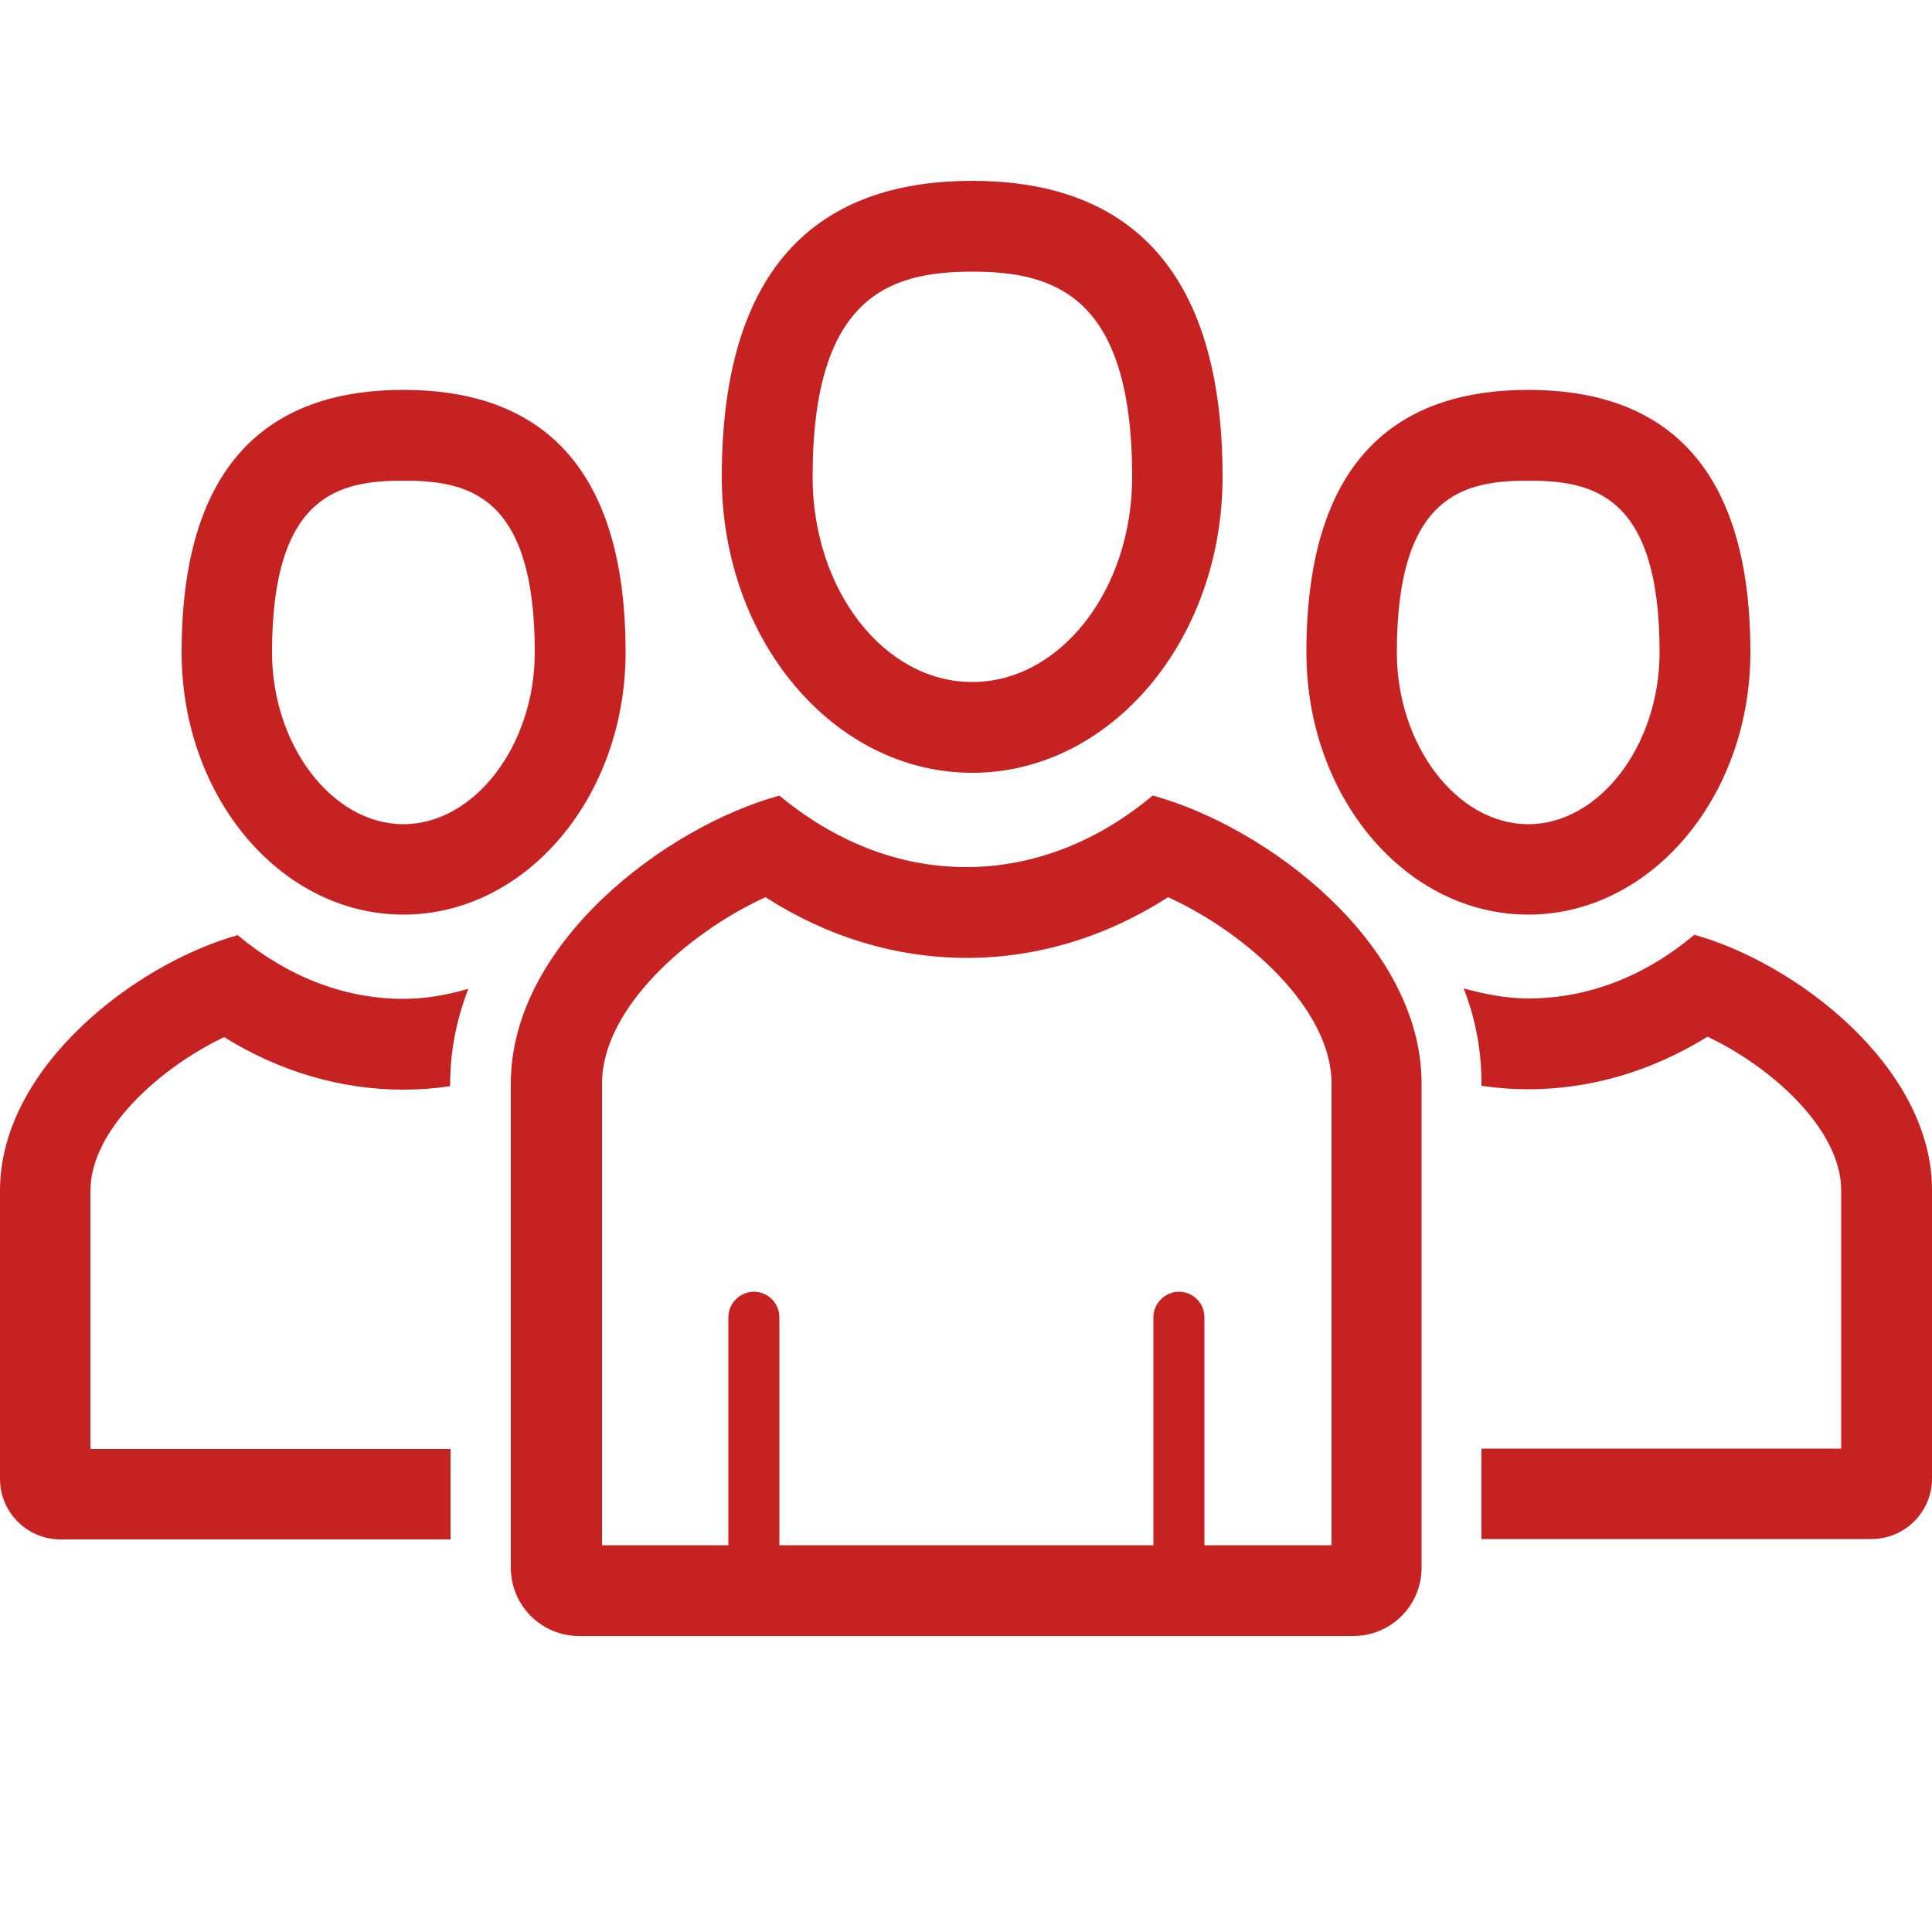
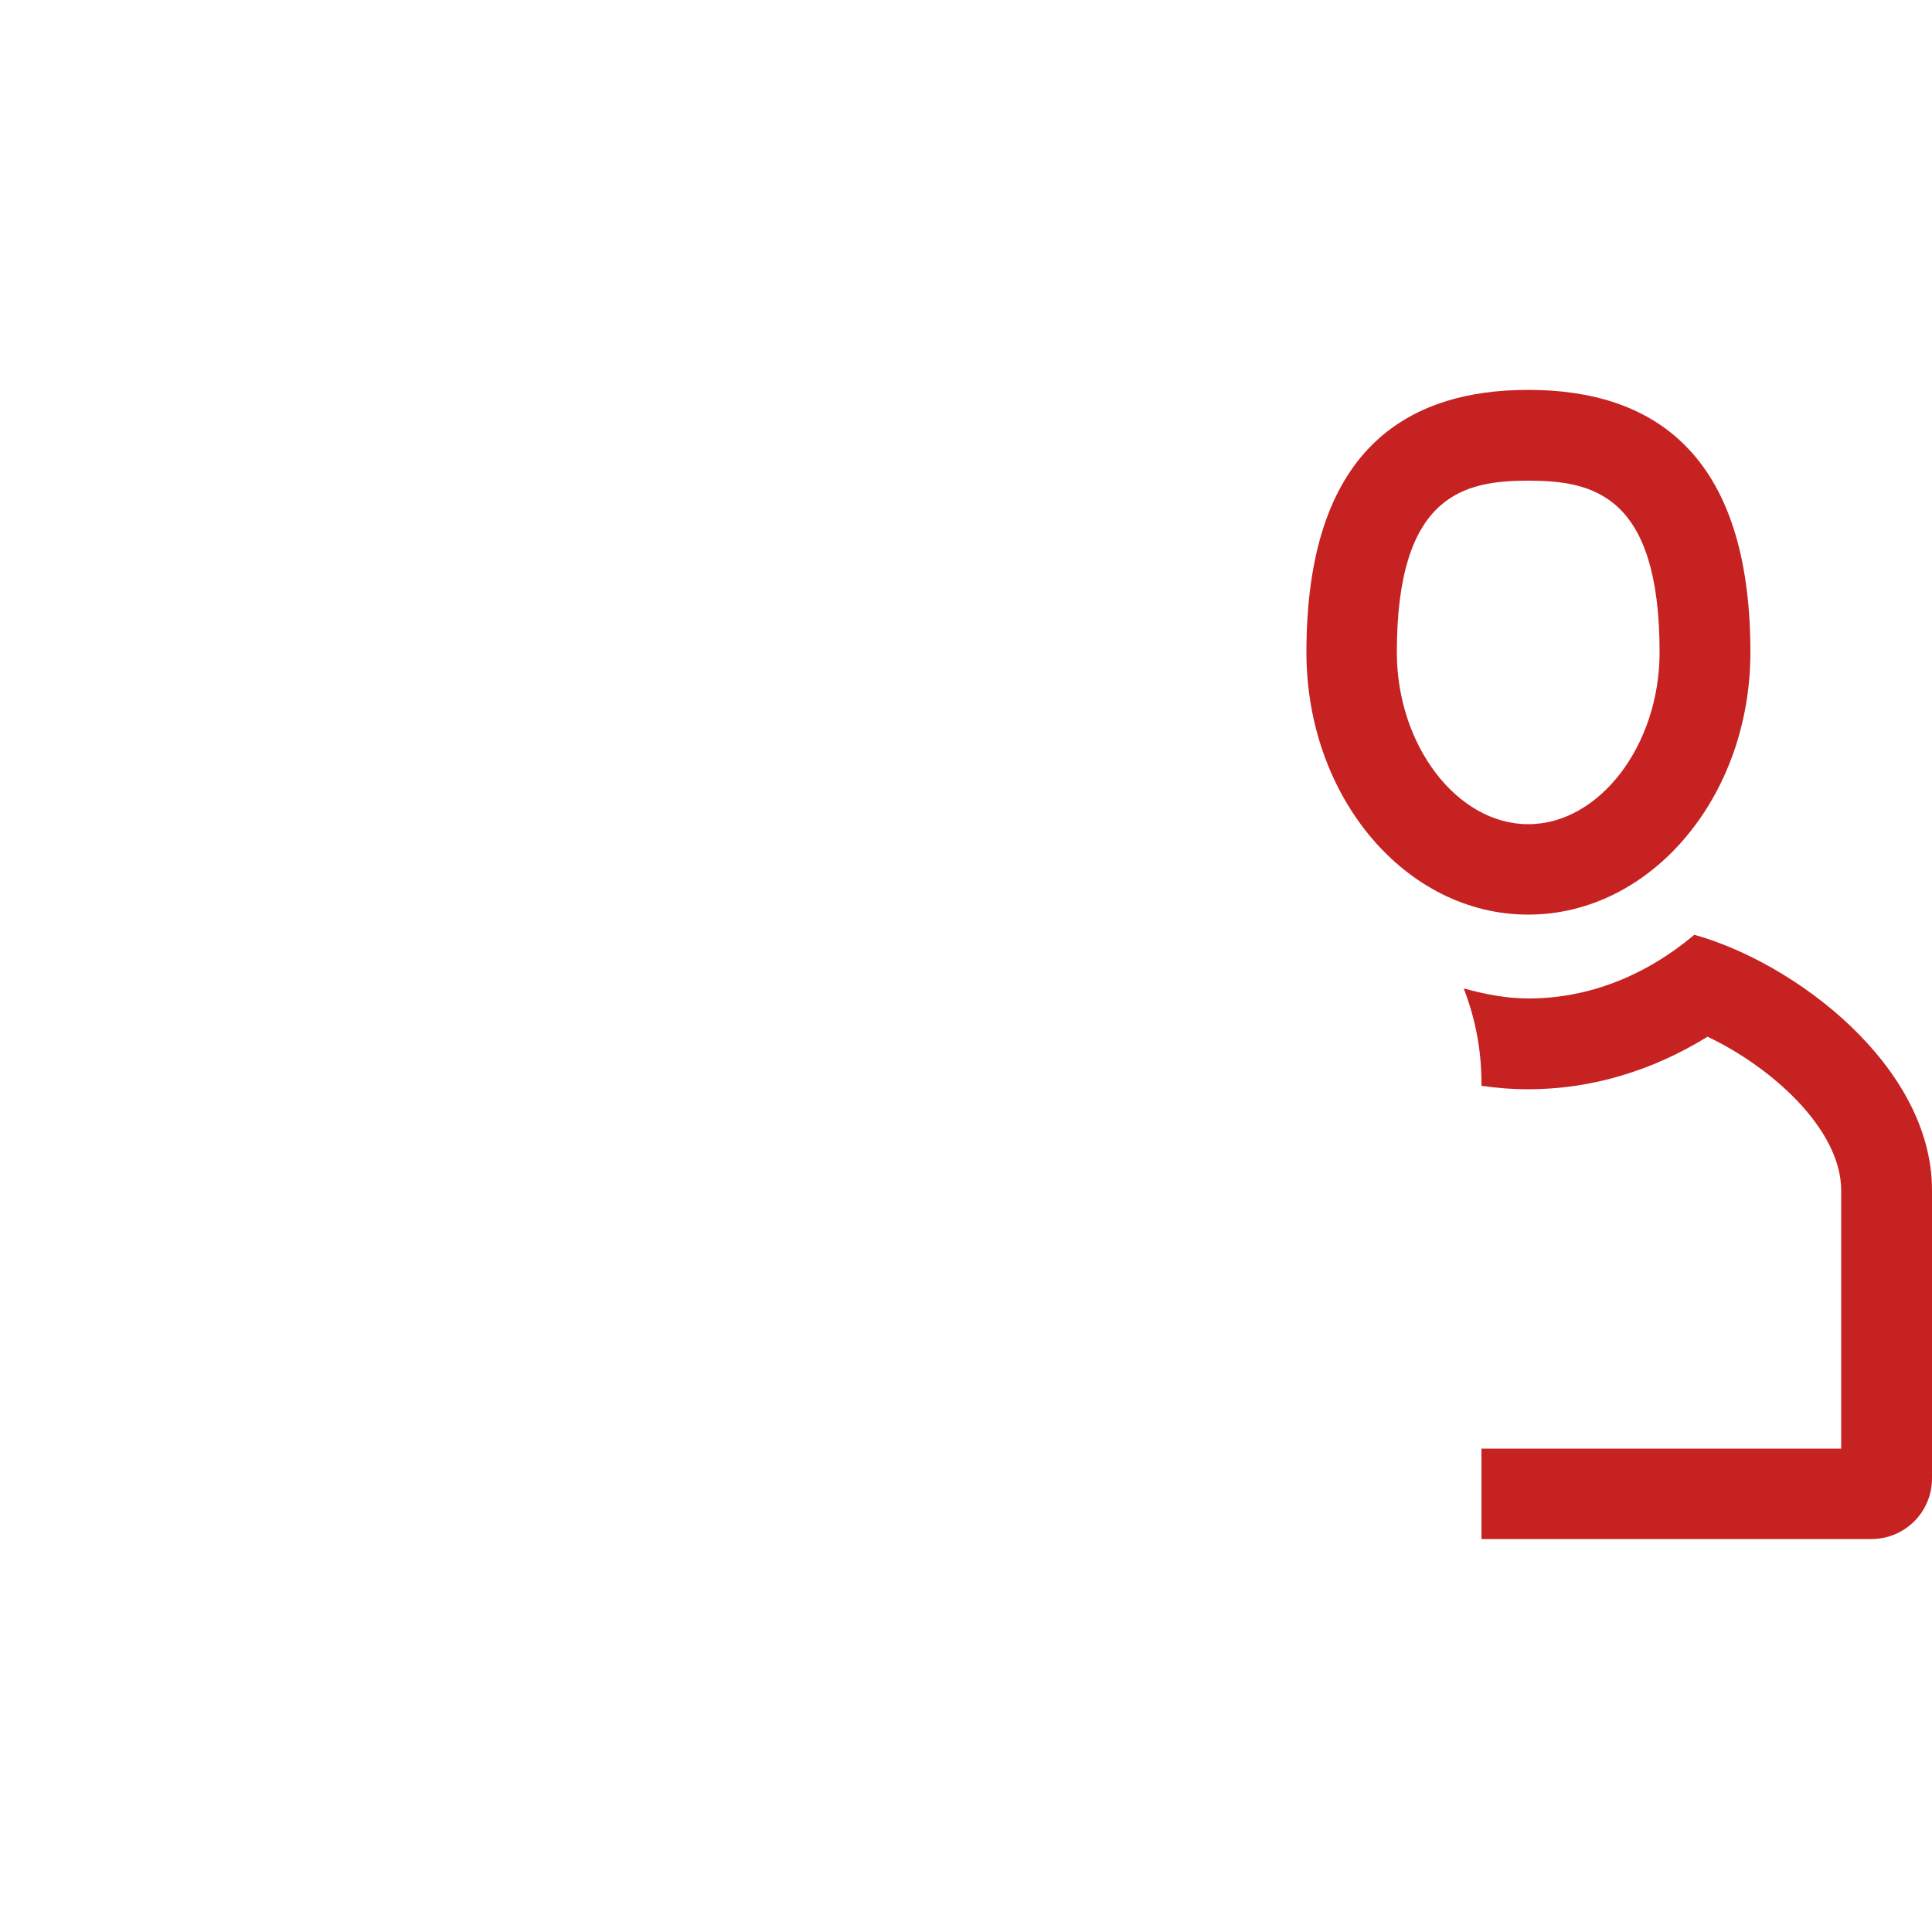
<svg xmlns="http://www.w3.org/2000/svg" viewBox="0 0 50 50">
  <g fill="#c62222">
    <path d="m39.55 23.67c3.17 0 5.75-3.04 5.75-6.79 0-5.2-2.57-6.79-5.75-6.79s-5.74 1.59-5.74 6.79c0 3.75 2.57 6.79 5.74 6.79zm0-11.23c1.65 0 3.4.34 3.4 4.44 0 2.41-1.56 4.45-3.4 4.45s-3.4-2.04-3.4-4.45c0-4.1 1.76-4.44 3.4-4.44z" />
-     <path d="m10.44 23.67c3.17 0 5.75-3.04 5.75-6.79 0-5.2-2.57-6.79-5.75-6.79s-5.74 1.59-5.74 6.79c0 3.75 2.57 6.79 5.74 6.79zm0-11.23c1.65 0 3.4.34 3.4 4.44 0 2.41-1.56 4.45-3.4 4.45s-3.4-2.04-3.4-4.45c0-4.1 1.76-4.44 3.4-4.44z" />
-     <path d="m6.16 24.2c-2.61.72-6.16 3.4-6.16 6.61v7.46c0 .87.7 1.57 1.57 1.57h10.09v-2.34h-9.32v-6.68c0-1.59 1.81-3.19 3.46-3.98 1.43.89 3.02 1.36 4.64 1.36.41 0 .81-.03 1.21-.09v-.05c0-.87.17-1.69.47-2.47-.55.16-1.1.26-1.68.26-1.58 0-3.04-.61-4.28-1.64z" />
-     <path d="m29.83 20.59c-1.4 1.17-3.05 1.85-4.83 1.85s-3.43-.69-4.83-1.85c-2.95.81-6.95 3.83-6.95 7.45v12.53c0 .98.79 1.77 1.77 1.77h20.03c.98 0 1.77-.79 1.77-1.77v-12.53c0-3.62-4-6.64-6.95-7.45zm4.61 19.4h-3.27v-5.9c0-.37-.3-.66-.66-.66s-.66.3-.66.66v5.9h-9.68v-5.9c0-.37-.3-.66-.66-.66s-.66.3-.66.66v5.9h-3.27v-11.95c0-1.95 2.25-3.92 4.23-4.82 1.61 1.03 3.38 1.57 5.21 1.57s3.6-.54 5.21-1.57c1.98.9 4.23 2.87 4.23 4.82v11.95z" />
-     <path d="m25.16 20c3.58 0 6.48-3.43 6.48-7.66 0-5.86-2.9-7.66-6.48-7.66s-6.48 1.79-6.48 7.66c0 4.23 2.9 7.66 6.48 7.66zm0-12.97c2.15 0 4.14.64 4.14 5.31 0 2.93-1.86 5.31-4.14 5.31s-4.13-2.38-4.13-5.31c0-4.67 1.99-5.31 4.13-5.31z" />
    <path d="m43.84 24.2c-1.24 1.04-2.71 1.64-4.28 1.64-.58 0-1.13-.11-1.68-.26.3.77.46 1.59.46 2.45v.07c.4.06.8.09 1.21.09 1.62 0 3.2-.47 4.64-1.36 1.65.78 3.46 2.39 3.46 3.98v6.68h-9.31v2.34h10.09c.87 0 1.57-.7 1.57-1.57v-7.46c0-3.21-3.55-5.89-6.16-6.61z" />
  </g>
</svg>